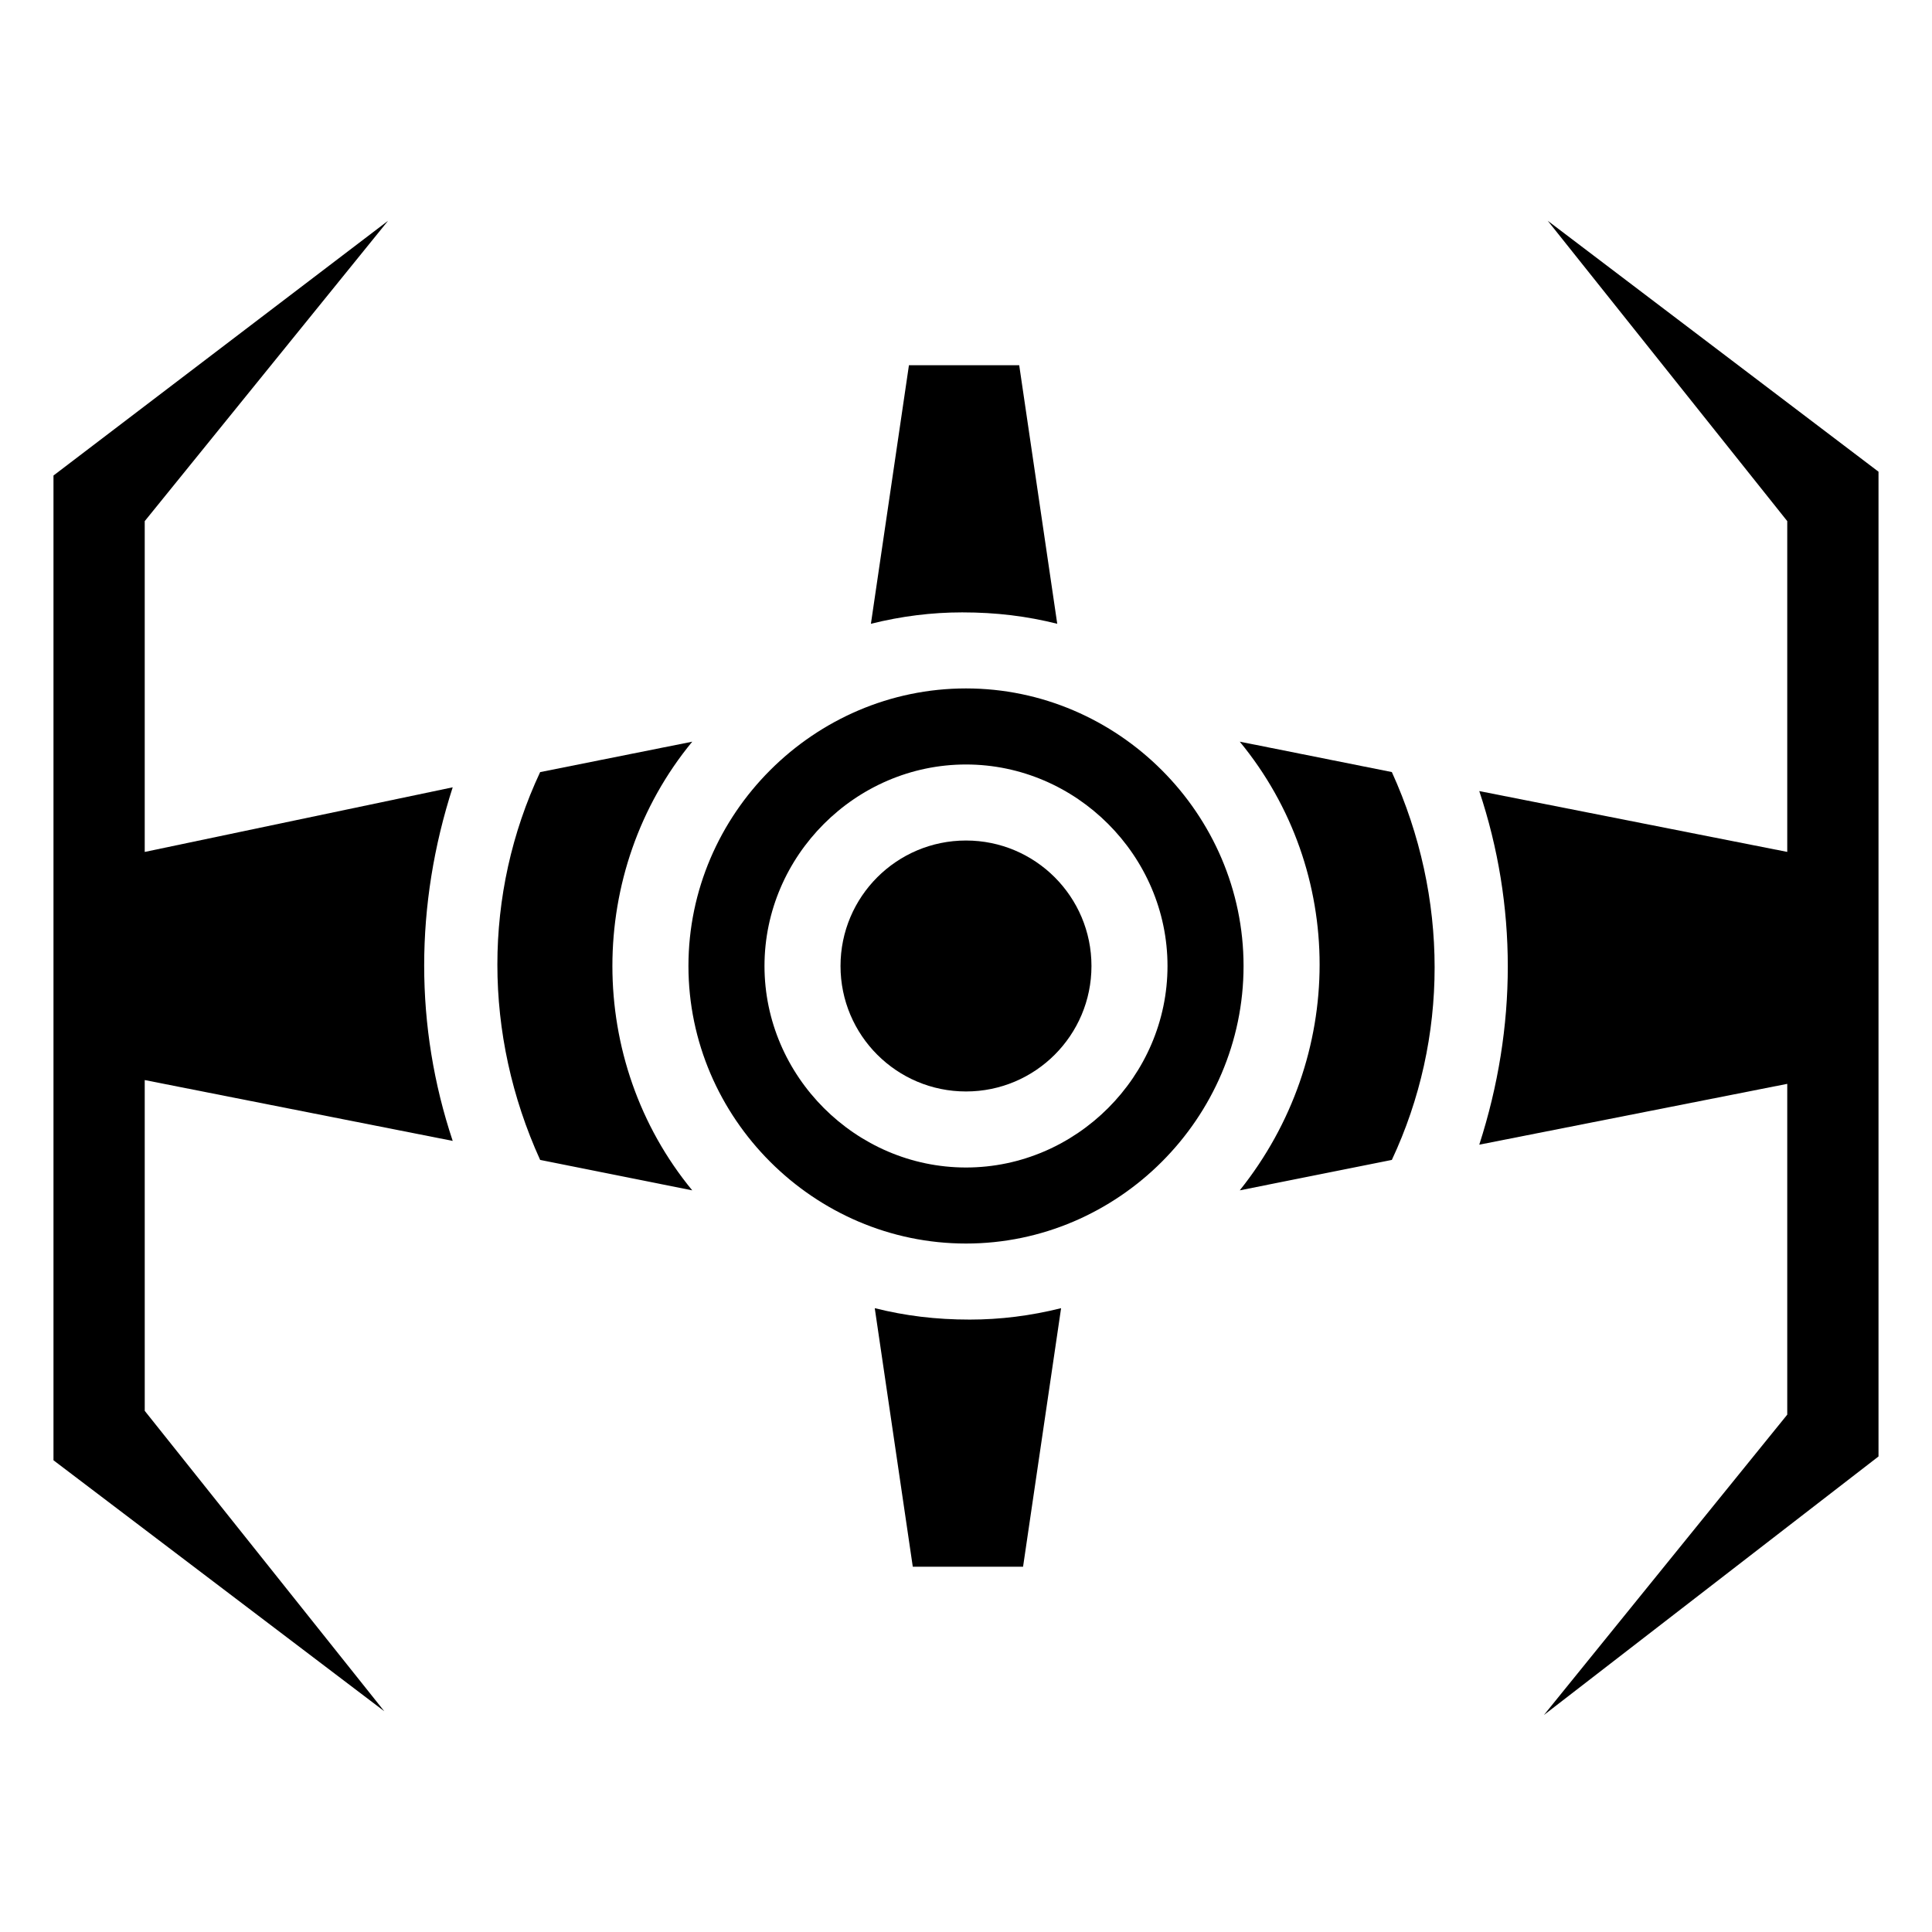
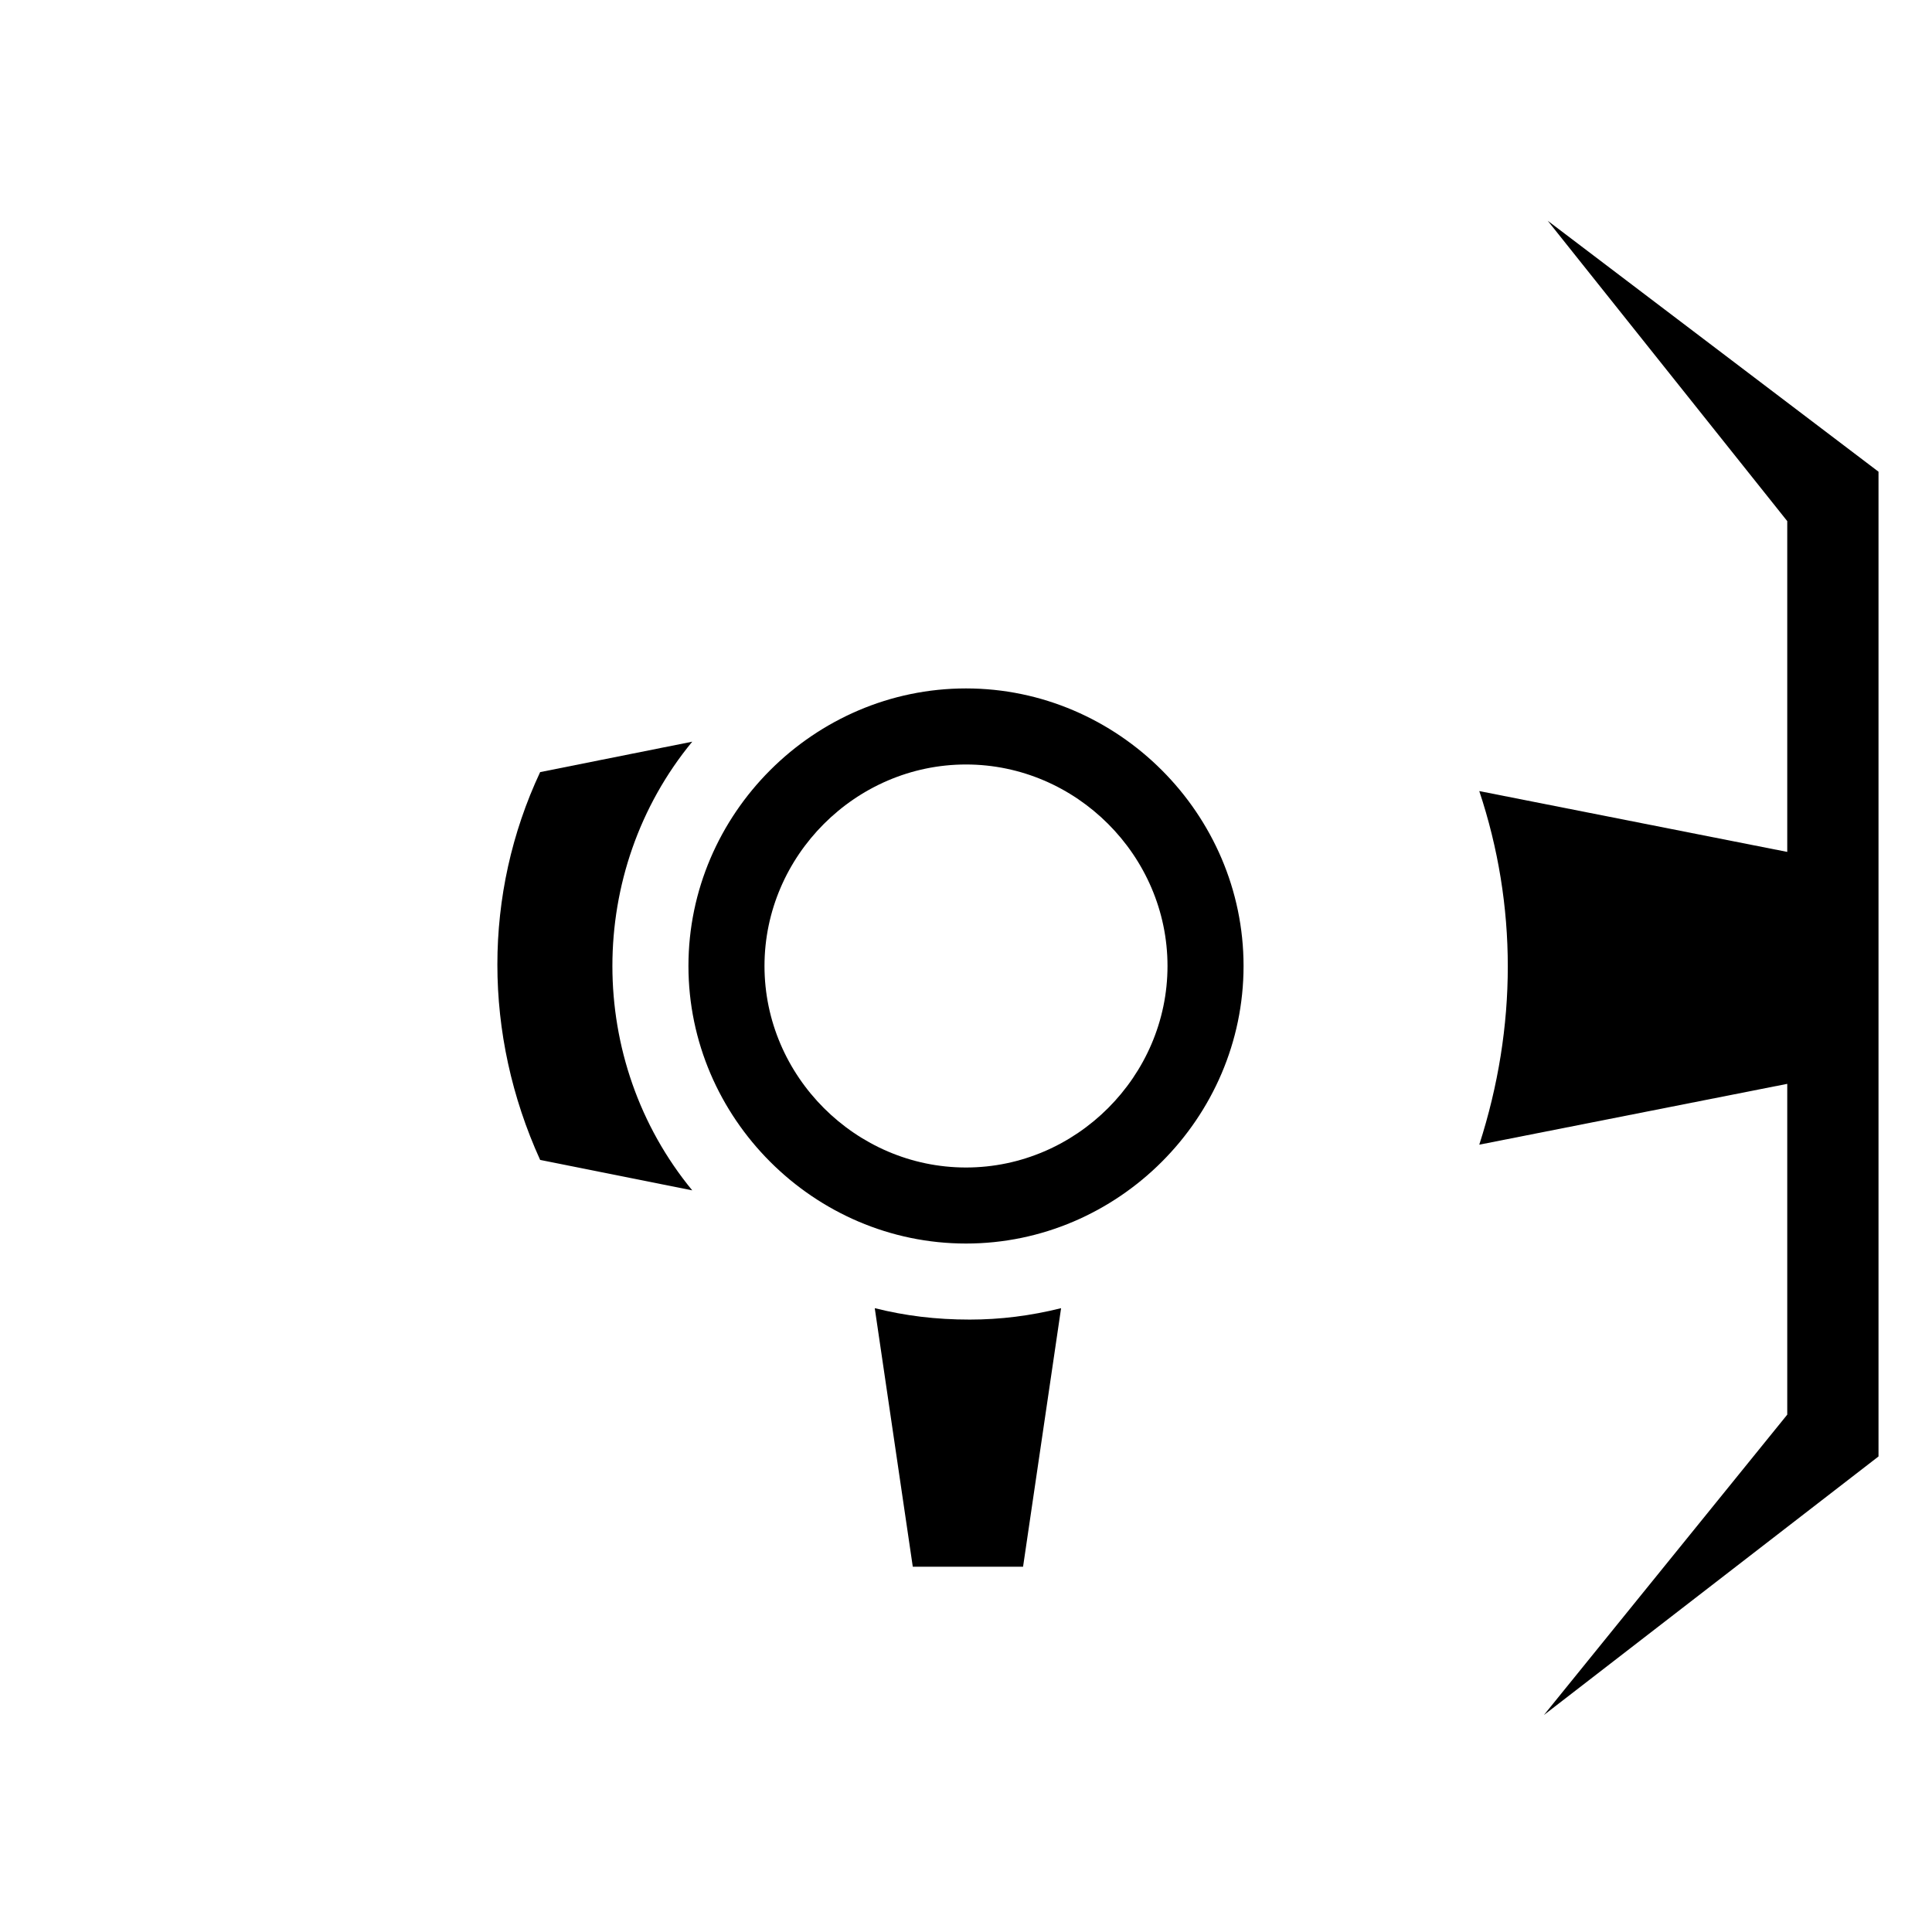
<svg xmlns="http://www.w3.org/2000/svg" fill="#000000" width="800px" height="800px" version="1.1" viewBox="144 144 512 512">
  <g>
    <path d="m554.16 202.5 63.48 79.602v87.664l-81.617-16.121c10.078 30.23 10.078 62.473 0 93.707l81.617-16.121v87.664l-64.488 79.602 88.672-68.52v-260.97z" />
-     <path d="m263.97 446.35c-10.078-30.23-10.078-62.473 0-93.707l-81.617 17.129v-87.664l64.488-79.602-88.668 67.512v260.97l87.664 66.504-63.48-79.602-0.004-87.664z" />
    <path d="m327.45 340.55-40.305 8.062c-15.113 32.242-15.113 69.527 0 102.78l40.305 8.062c-28.211-34.266-28.211-84.645 0-118.9z" />
-     <path d="m424.18 309.31-10.078-68.52h-29.223l-10.078 68.52c8.062-2.016 16.121-3.023 24.184-3.023 9.074 0 17.137 1.008 25.195 3.023z" />
-     <path d="m472.55 340.55c28.215 34.258 28.215 83.633 0 118.9l40.305-8.062c15.113-32.242 15.113-69.527 0-102.78z" />
    <path d="m375.82 490.68 10.078 68.52h29.223l10.078-68.52c-8.062 2.016-16.121 3.023-24.184 3.023-9.074 0-17.137-1.008-25.195-3.023z" />
    <path d="m400 326.44c-40.305 0-73.555 33.25-73.555 73.555 0 40.305 33.25 73.555 73.555 73.555s73.555-33.25 73.555-73.555c0-40.301-33.25-73.555-73.555-73.555zm0 126.96c-29.223 0-53.402-24.184-53.402-53.402 0-29.223 24.184-53.402 53.402-53.402 29.223 0 53.402 24.184 53.402 53.402s-24.184 53.402-53.402 53.402z" />
-     <path d="m433.25 400c0 18.363-14.887 33.25-33.25 33.25-18.367 0-33.254-14.887-33.254-33.25 0-18.367 14.887-33.254 33.254-33.254 18.363 0 33.25 14.887 33.25 33.254" />
  </g>
</svg>